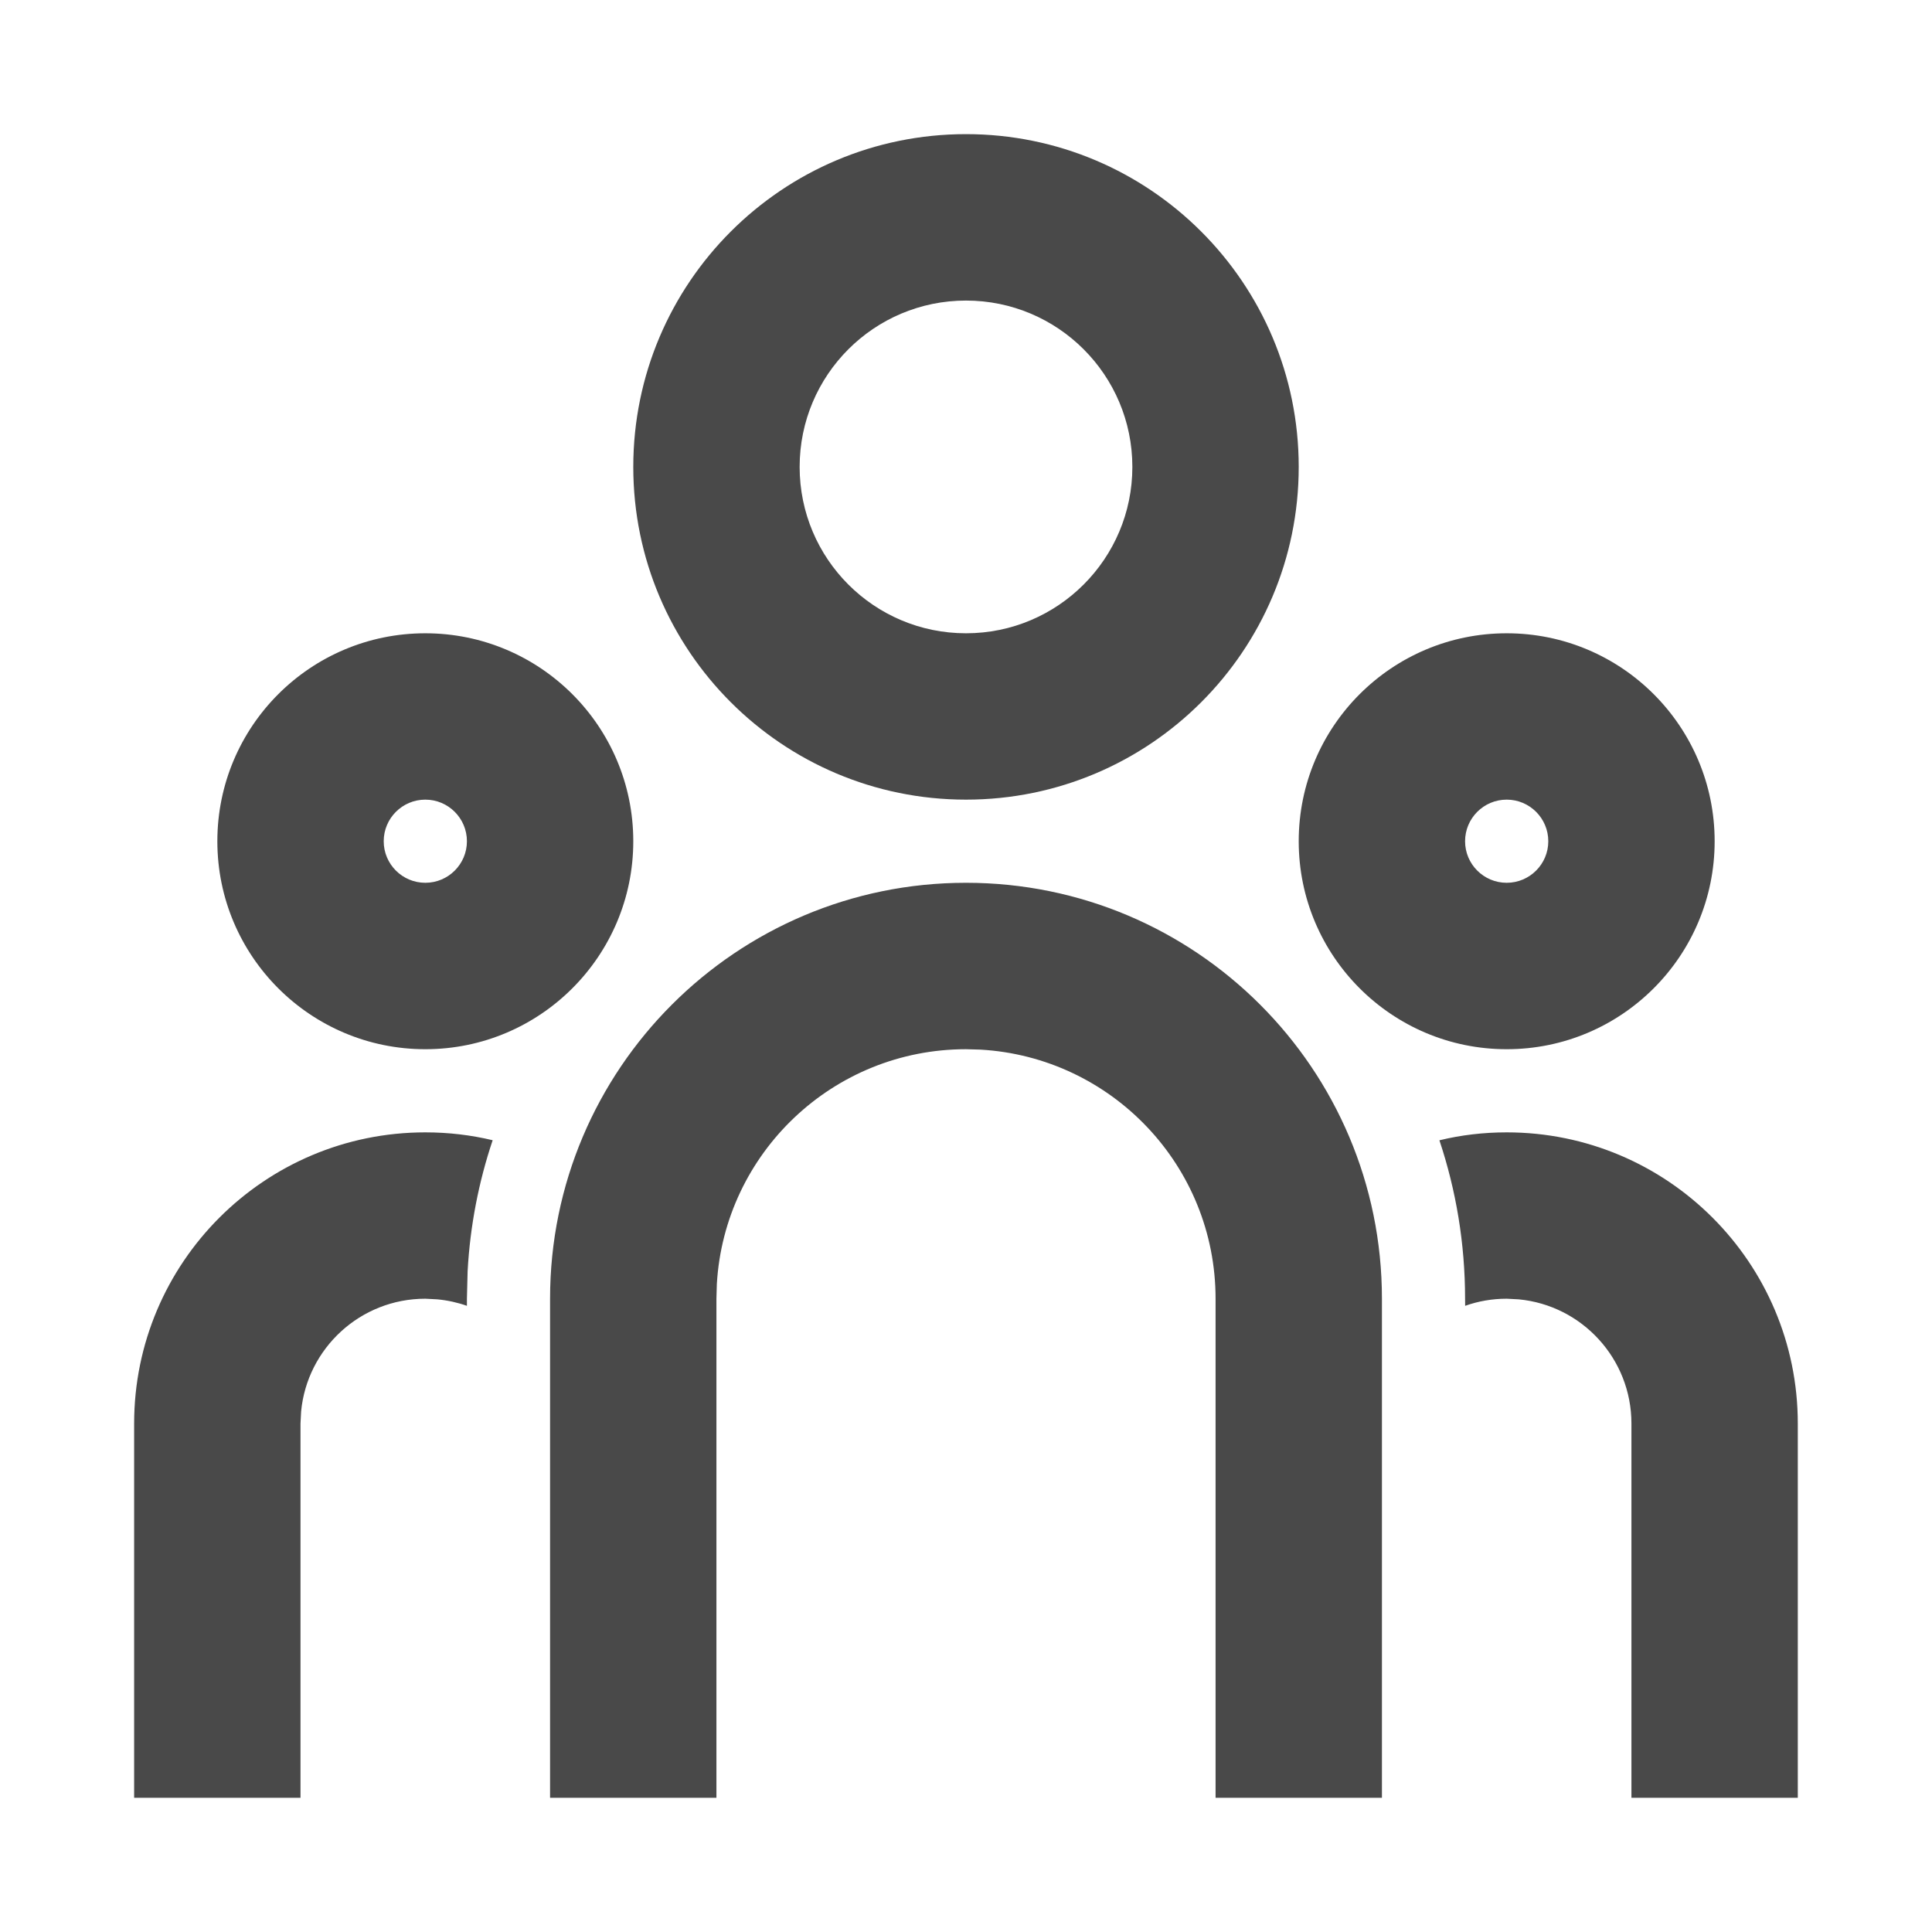
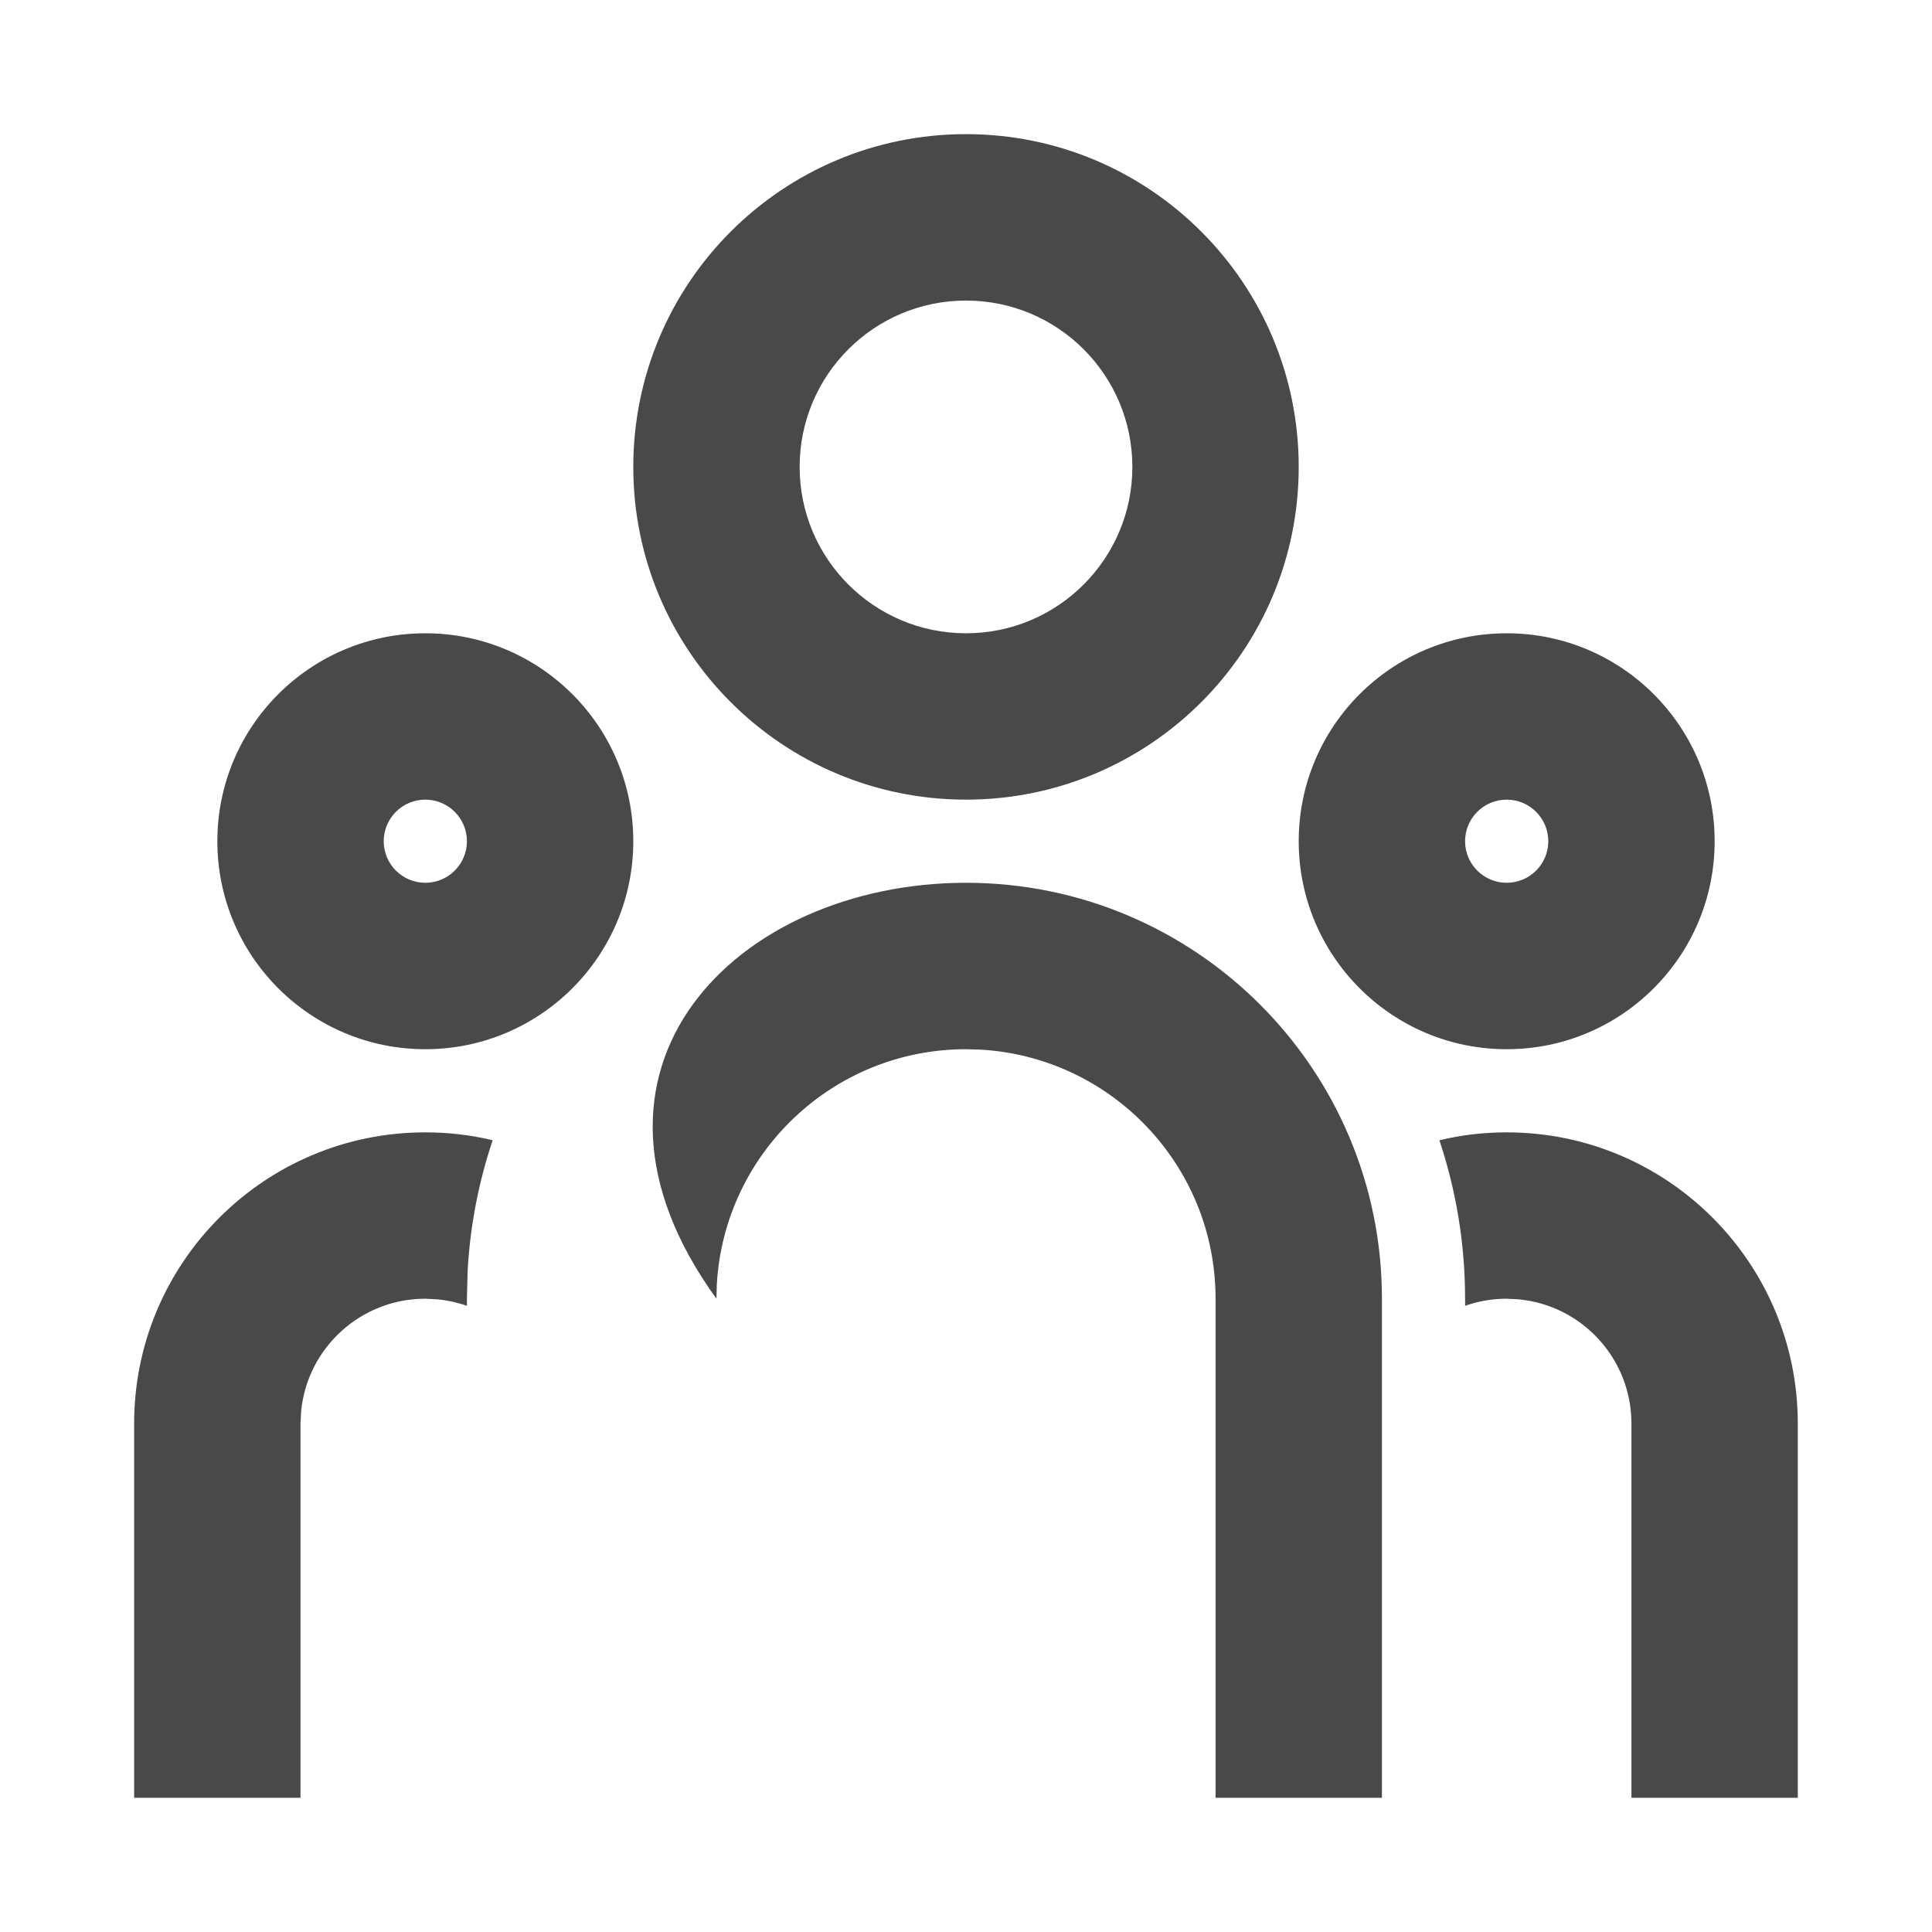
<svg xmlns="http://www.w3.org/2000/svg" width="28" height="28" viewBox="0 0 28 28" fill="none">
-   <path d="M14 12.794C17.329 12.794 20.028 15.493 20.028 18.822V26.055H17.617V18.822C17.617 16.896 16.111 15.322 14.212 15.212L14 15.206C12.074 15.206 10.499 16.711 10.389 18.61L10.383 18.822V26.055H7.972V18.822C7.972 15.493 10.671 12.794 14 12.794ZM6.164 16.411C6.5 16.411 6.827 16.45 7.14 16.525C6.938 17.127 6.813 17.764 6.777 18.424L6.767 18.822L6.767 18.925C6.631 18.877 6.487 18.845 6.338 18.831L6.164 18.822C5.224 18.822 4.451 19.539 4.364 20.456L4.355 20.631V26.055H1.944V20.631C1.944 18.3 3.833 16.411 6.164 16.411ZM21.836 16.411C24.166 16.411 26.055 18.3 26.055 20.631V26.055H23.644V20.631C23.644 19.691 22.927 18.918 22.01 18.831L21.836 18.822C21.625 18.822 21.422 18.858 21.234 18.925L21.233 18.822C21.233 18.02 21.102 17.248 20.861 16.526C21.173 16.45 21.5 16.411 21.836 16.411ZM6.164 9.178C7.828 9.178 9.178 10.527 9.178 12.192C9.178 13.856 7.828 15.206 6.164 15.206C4.499 15.206 3.15 13.856 3.15 12.192C3.15 10.527 4.499 9.178 6.164 9.178ZM21.836 9.178C23.5 9.178 24.85 10.527 24.85 12.192C24.85 13.856 23.5 15.206 21.836 15.206C20.172 15.206 18.822 13.856 18.822 12.192C18.822 10.527 20.172 9.178 21.836 9.178ZM6.164 11.589C5.831 11.589 5.561 11.859 5.561 12.192C5.561 12.524 5.831 12.794 6.164 12.794C6.497 12.794 6.767 12.524 6.767 12.192C6.767 11.859 6.497 11.589 6.164 11.589ZM21.836 11.589C21.503 11.589 21.233 11.859 21.233 12.192C21.233 12.524 21.503 12.794 21.836 12.794C22.169 12.794 22.439 12.524 22.439 12.192C22.439 11.859 22.169 11.589 21.836 11.589ZM14 1.944C16.663 1.944 18.822 4.103 18.822 6.767C18.822 9.43 16.663 11.589 14 11.589C11.337 11.589 9.178 9.43 9.178 6.767C9.178 4.103 11.337 1.944 14 1.944ZM14 4.356C12.668 4.356 11.589 5.435 11.589 6.767C11.589 8.098 12.668 9.178 14 9.178C15.332 9.178 16.411 8.098 16.411 6.767C16.411 5.435 15.332 4.356 14 4.356Z" fill="#494949" />
+   <path d="M14 12.794C17.329 12.794 20.028 15.493 20.028 18.822V26.055H17.617V18.822C17.617 16.896 16.111 15.322 14.212 15.212L14 15.206C12.074 15.206 10.499 16.711 10.389 18.61L10.383 18.822V26.055V18.822C7.972 15.493 10.671 12.794 14 12.794ZM6.164 16.411C6.5 16.411 6.827 16.45 7.14 16.525C6.938 17.127 6.813 17.764 6.777 18.424L6.767 18.822L6.767 18.925C6.631 18.877 6.487 18.845 6.338 18.831L6.164 18.822C5.224 18.822 4.451 19.539 4.364 20.456L4.355 20.631V26.055H1.944V20.631C1.944 18.3 3.833 16.411 6.164 16.411ZM21.836 16.411C24.166 16.411 26.055 18.3 26.055 20.631V26.055H23.644V20.631C23.644 19.691 22.927 18.918 22.01 18.831L21.836 18.822C21.625 18.822 21.422 18.858 21.234 18.925L21.233 18.822C21.233 18.02 21.102 17.248 20.861 16.526C21.173 16.45 21.5 16.411 21.836 16.411ZM6.164 9.178C7.828 9.178 9.178 10.527 9.178 12.192C9.178 13.856 7.828 15.206 6.164 15.206C4.499 15.206 3.15 13.856 3.15 12.192C3.15 10.527 4.499 9.178 6.164 9.178ZM21.836 9.178C23.5 9.178 24.85 10.527 24.85 12.192C24.85 13.856 23.5 15.206 21.836 15.206C20.172 15.206 18.822 13.856 18.822 12.192C18.822 10.527 20.172 9.178 21.836 9.178ZM6.164 11.589C5.831 11.589 5.561 11.859 5.561 12.192C5.561 12.524 5.831 12.794 6.164 12.794C6.497 12.794 6.767 12.524 6.767 12.192C6.767 11.859 6.497 11.589 6.164 11.589ZM21.836 11.589C21.503 11.589 21.233 11.859 21.233 12.192C21.233 12.524 21.503 12.794 21.836 12.794C22.169 12.794 22.439 12.524 22.439 12.192C22.439 11.859 22.169 11.589 21.836 11.589ZM14 1.944C16.663 1.944 18.822 4.103 18.822 6.767C18.822 9.43 16.663 11.589 14 11.589C11.337 11.589 9.178 9.43 9.178 6.767C9.178 4.103 11.337 1.944 14 1.944ZM14 4.356C12.668 4.356 11.589 5.435 11.589 6.767C11.589 8.098 12.668 9.178 14 9.178C15.332 9.178 16.411 8.098 16.411 6.767C16.411 5.435 15.332 4.356 14 4.356Z" fill="#494949" />
</svg>